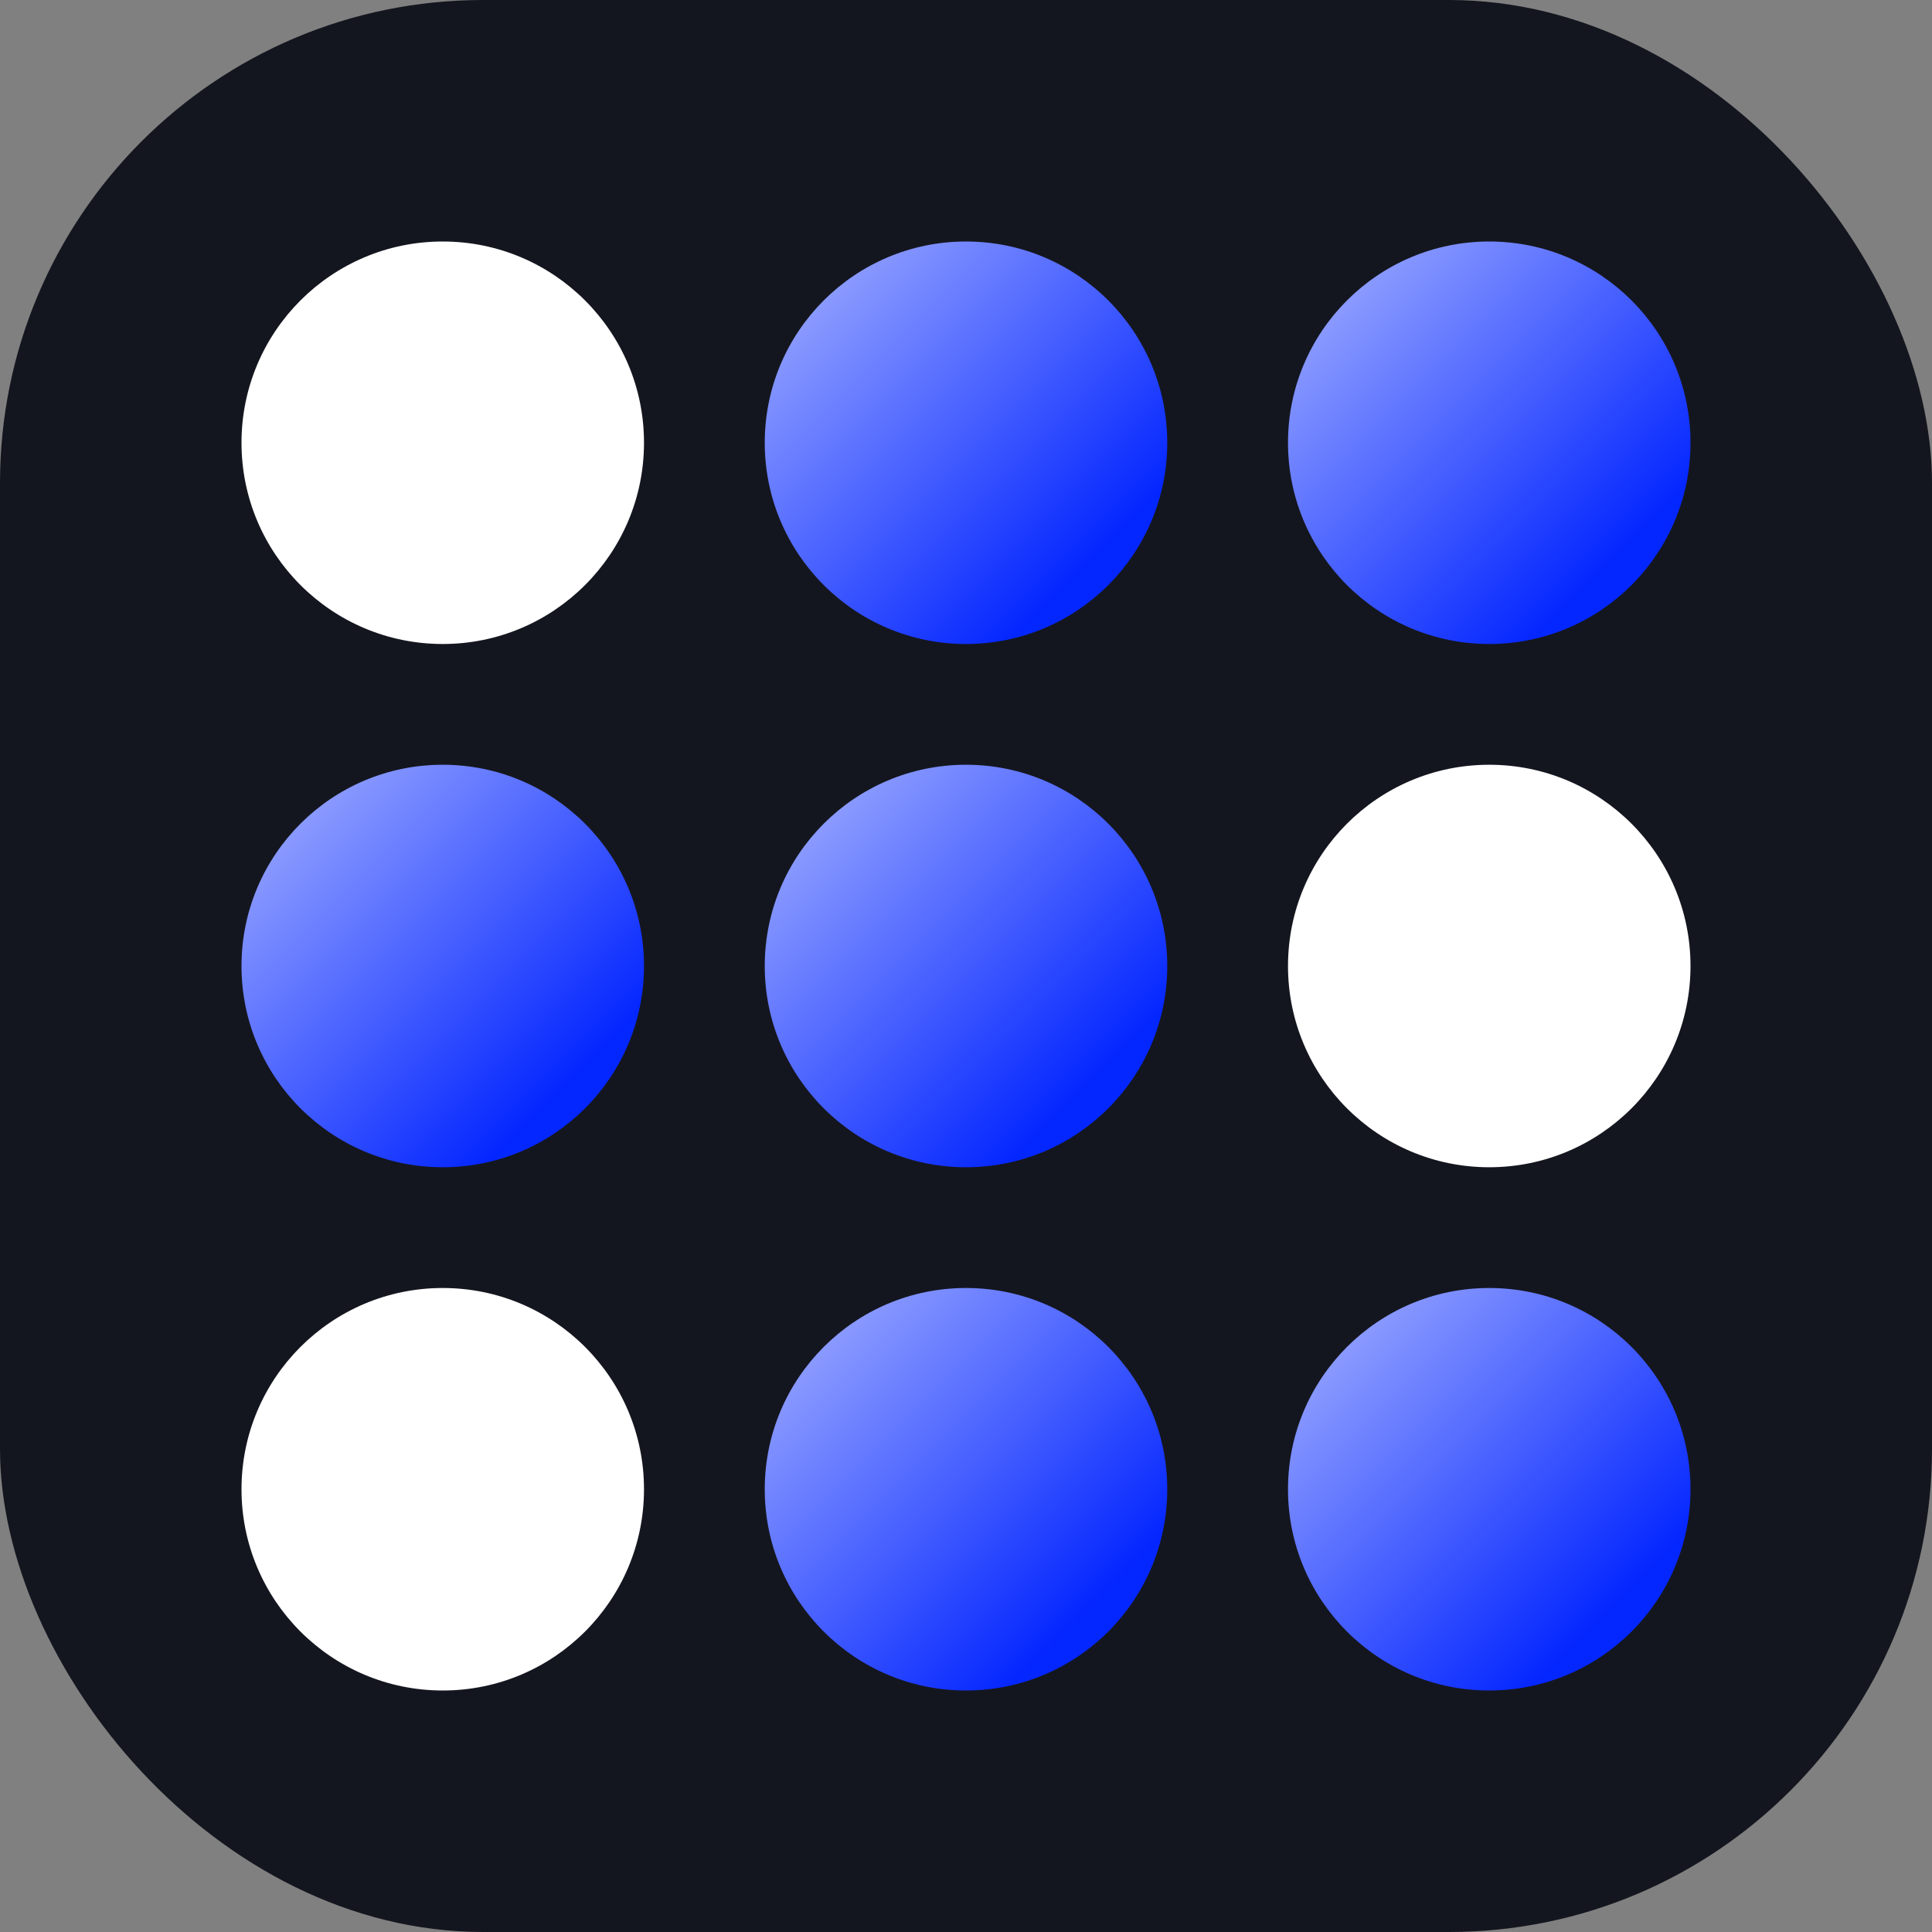
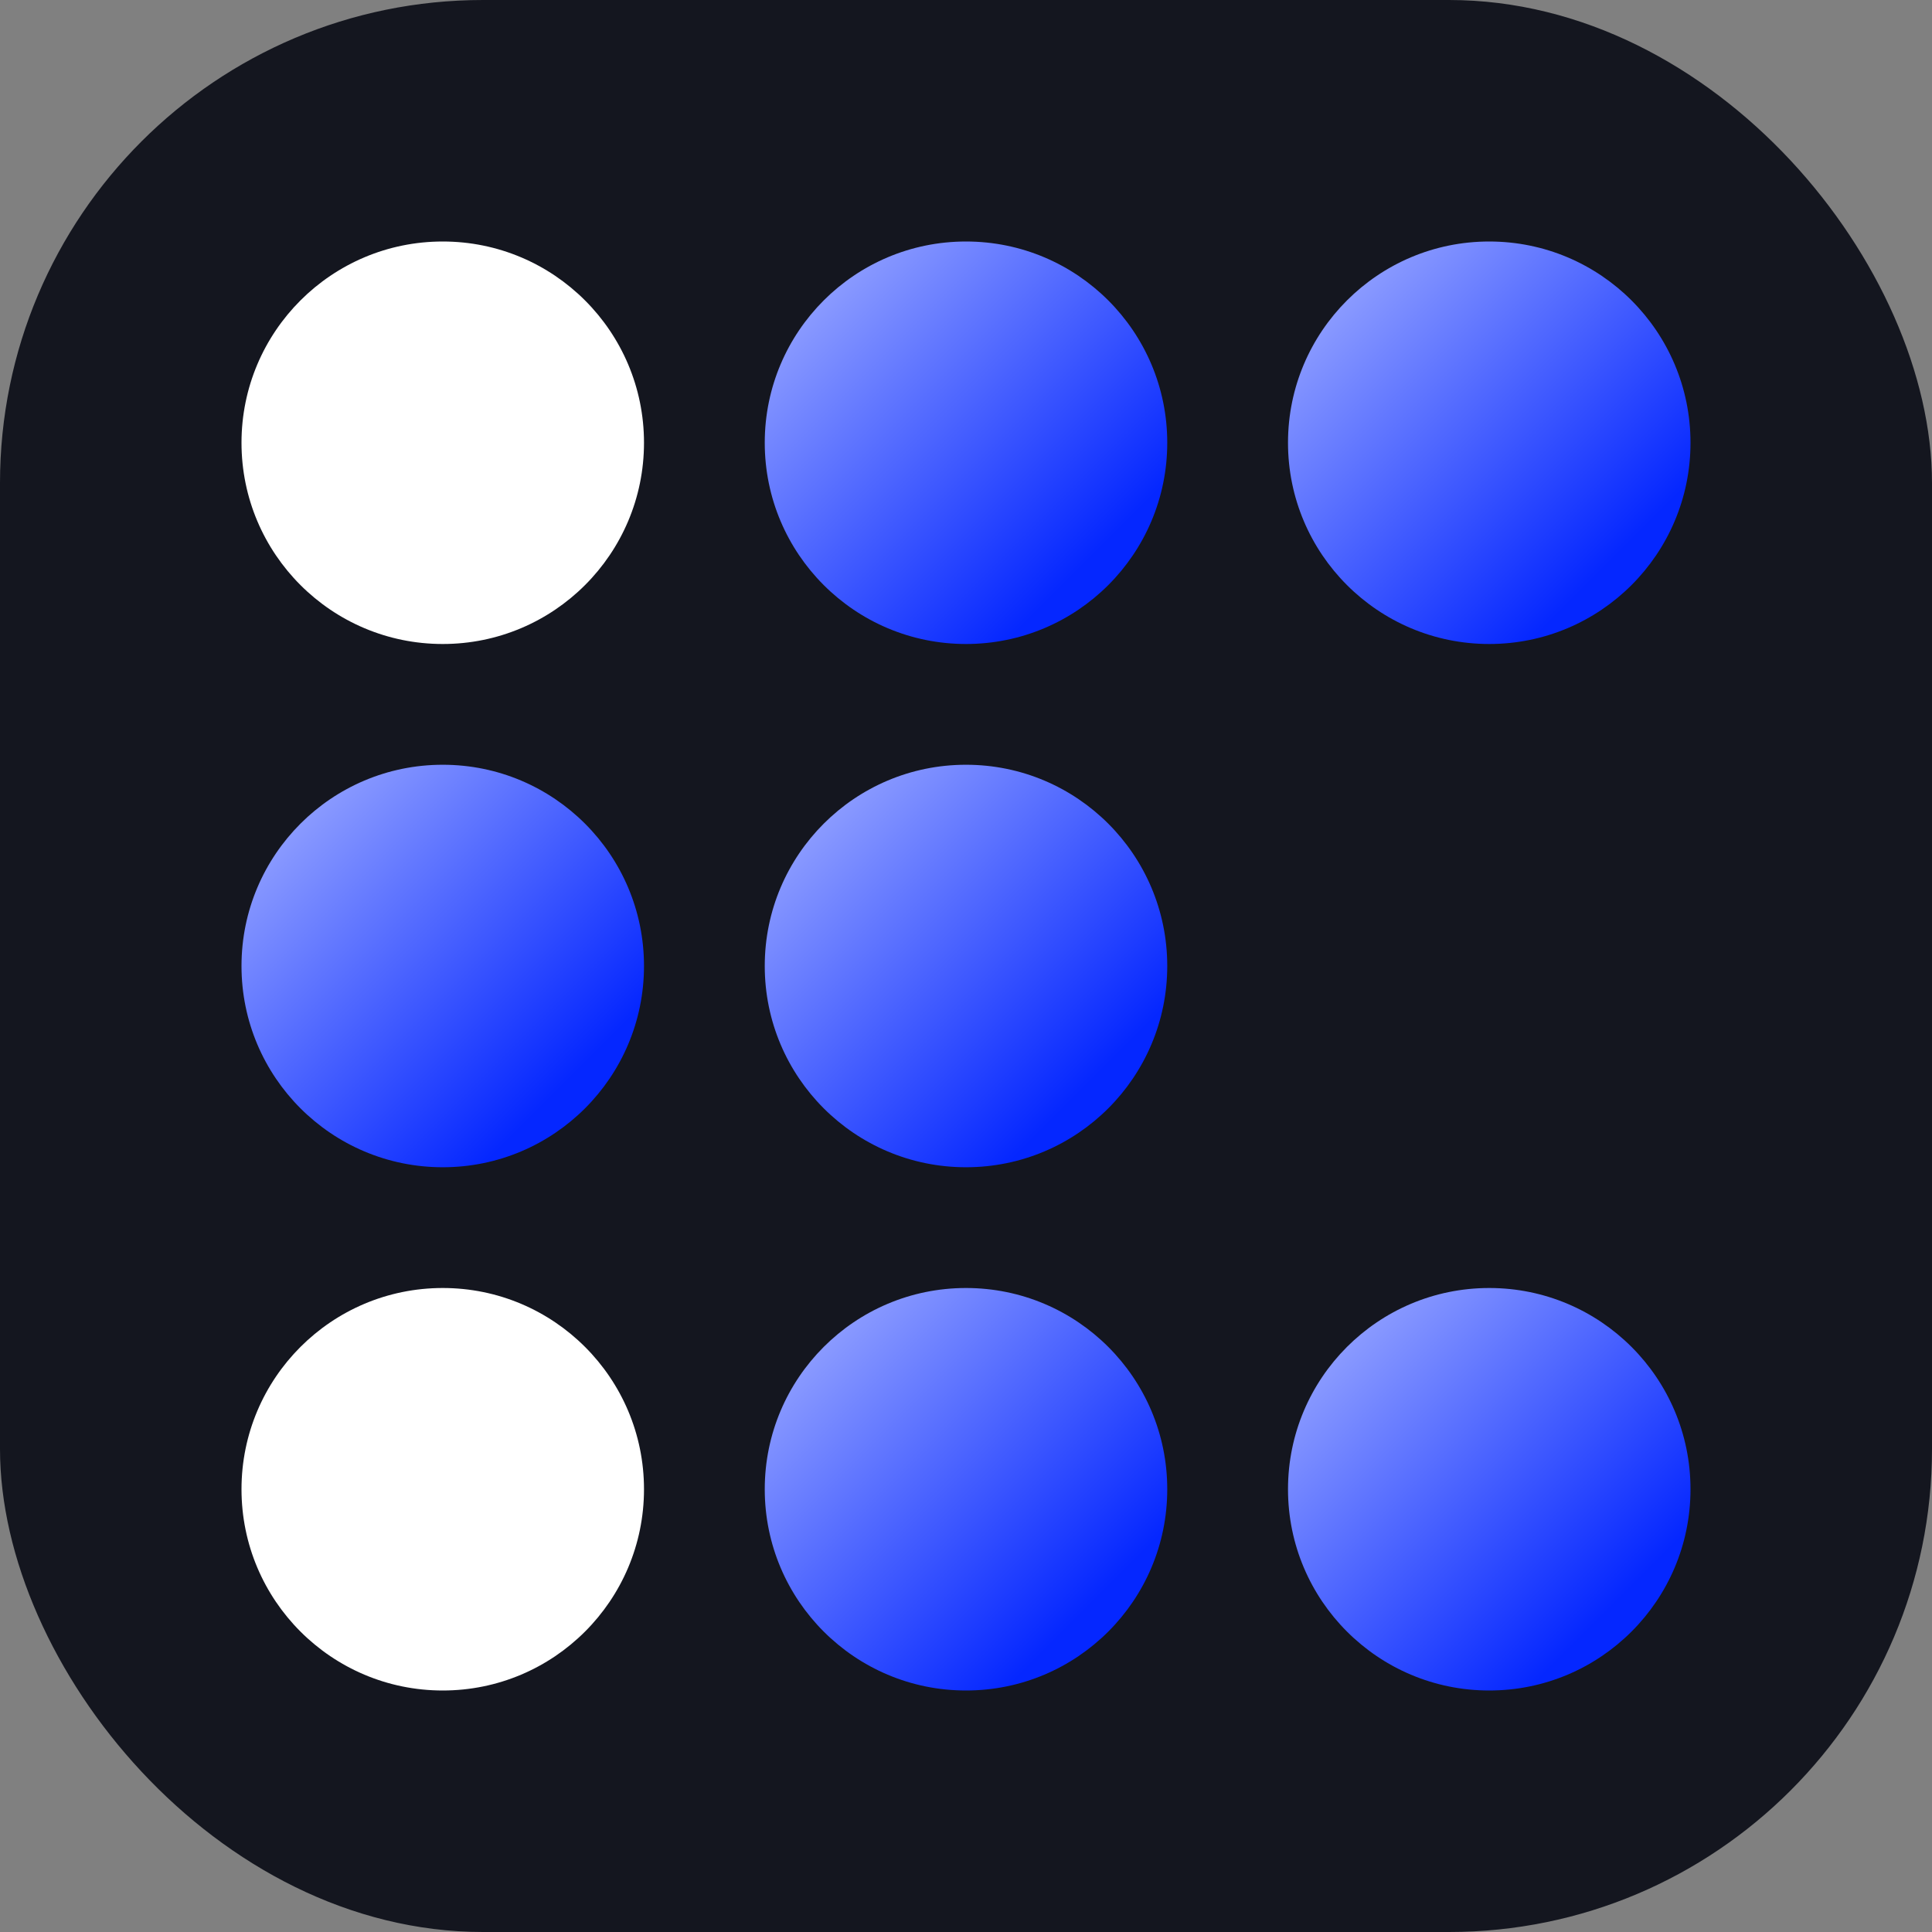
<svg xmlns="http://www.w3.org/2000/svg" width="24" height="24" viewBox="0 0 24 24" fill="none">
  <rect x="0" y="0" width="24" height="24" fill="#808080" stroke="none" />
  <rect width="24" height="24" rx="6" fill="#14161F" />
  <circle cx="12" cy="5.5" r="2.5" fill="url(#paint0_linear_18594_801410)" style="mix-blend-mode:hard-light" />
  <circle cx="12" cy="12" r="2.5" fill="url(#paint1_linear_18594_801410)" style="mix-blend-mode:hard-light" />
  <circle cx="12" cy="18.5" r="2.5" fill="url(#paint2_linear_18594_801410)" style="mix-blend-mode:hard-light" />
  <circle cx="18.5" cy="5.5" r="2.5" fill="url(#paint3_linear_18594_801410)" style="mix-blend-mode:hard-light" />
-   <circle cx="18.5" cy="12" r="2.5" fill="white" />
  <circle cx="18.5" cy="18.5" r="2.5" fill="url(#paint4_linear_18594_801410)" style="mix-blend-mode:hard-light" />
  <circle cx="5.5" cy="5.5" r="2.5" fill="white" />
  <circle cx="5.5" cy="12" r="2.5" fill="url(#paint5_linear_18594_801410)" style="mix-blend-mode:hard-light" />
  <circle cx="5.5" cy="18.5" r="2.5" fill="white" />
  <defs>
    <linearGradient id="paint0_linear_18594_801410" x1="13.154" y1="7.327" x2="9.885" y2="4.058" gradientUnits="userSpaceOnUse">
      <stop stop-color="#0527FF" />
      <stop offset="1" stop-color="#8A9AFF" />
    </linearGradient>
    <linearGradient id="paint1_linear_18594_801410" x1="13.154" y1="13.827" x2="9.885" y2="10.558" gradientUnits="userSpaceOnUse">
      <stop stop-color="#0527FF" />
      <stop offset="1" stop-color="#8A9AFF" />
    </linearGradient>
    <linearGradient id="paint2_linear_18594_801410" x1="13.154" y1="20.327" x2="9.885" y2="17.058" gradientUnits="userSpaceOnUse">
      <stop stop-color="#0527FF" />
      <stop offset="1" stop-color="#8A9AFF" />
    </linearGradient>
    <linearGradient id="paint3_linear_18594_801410" x1="19.654" y1="7.327" x2="16.385" y2="4.058" gradientUnits="userSpaceOnUse">
      <stop stop-color="#0527FF" />
      <stop offset="1" stop-color="#8A9AFF" />
    </linearGradient>
    <linearGradient id="paint4_linear_18594_801410" x1="19.654" y1="20.327" x2="16.385" y2="17.058" gradientUnits="userSpaceOnUse">
      <stop stop-color="#0527FF" />
      <stop offset="1" stop-color="#8A9AFF" />
    </linearGradient>
    <linearGradient id="paint5_linear_18594_801410" x1="6.654" y1="13.827" x2="3.385" y2="10.558" gradientUnits="userSpaceOnUse">
      <stop stop-color="#0527FF" />
      <stop offset="1" stop-color="#8A9AFF" />
    </linearGradient>
  </defs>
</svg>